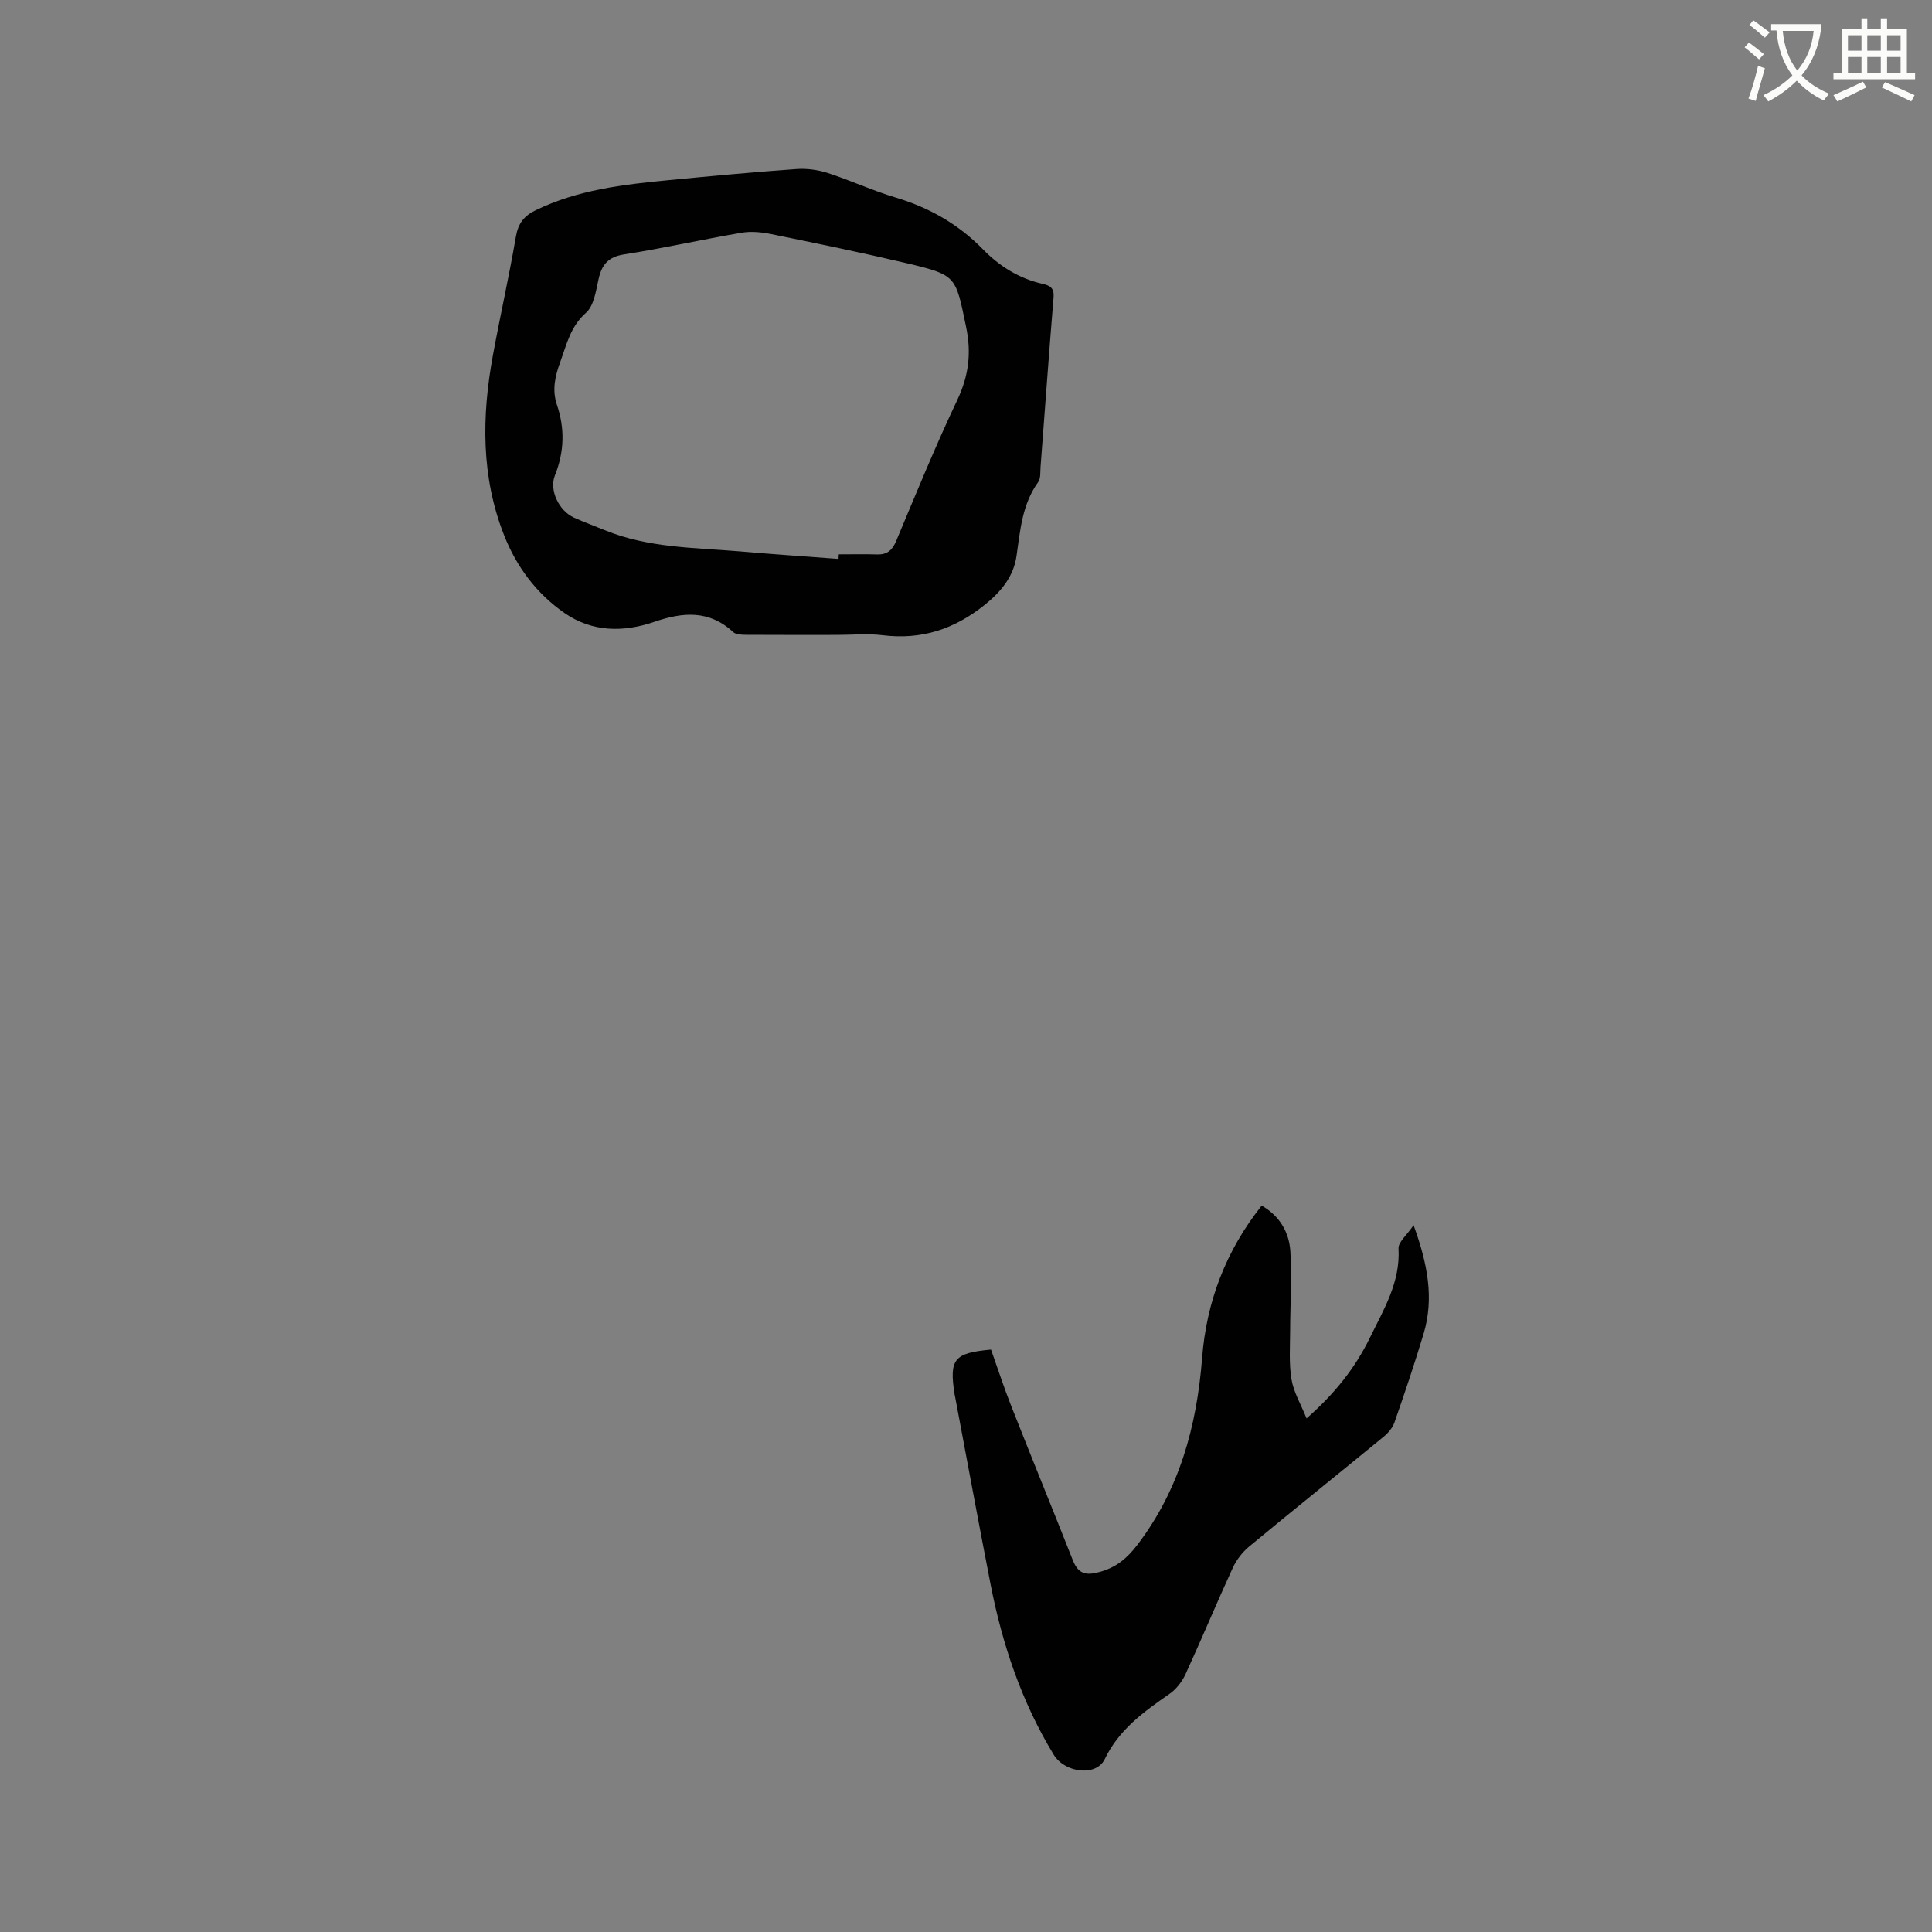
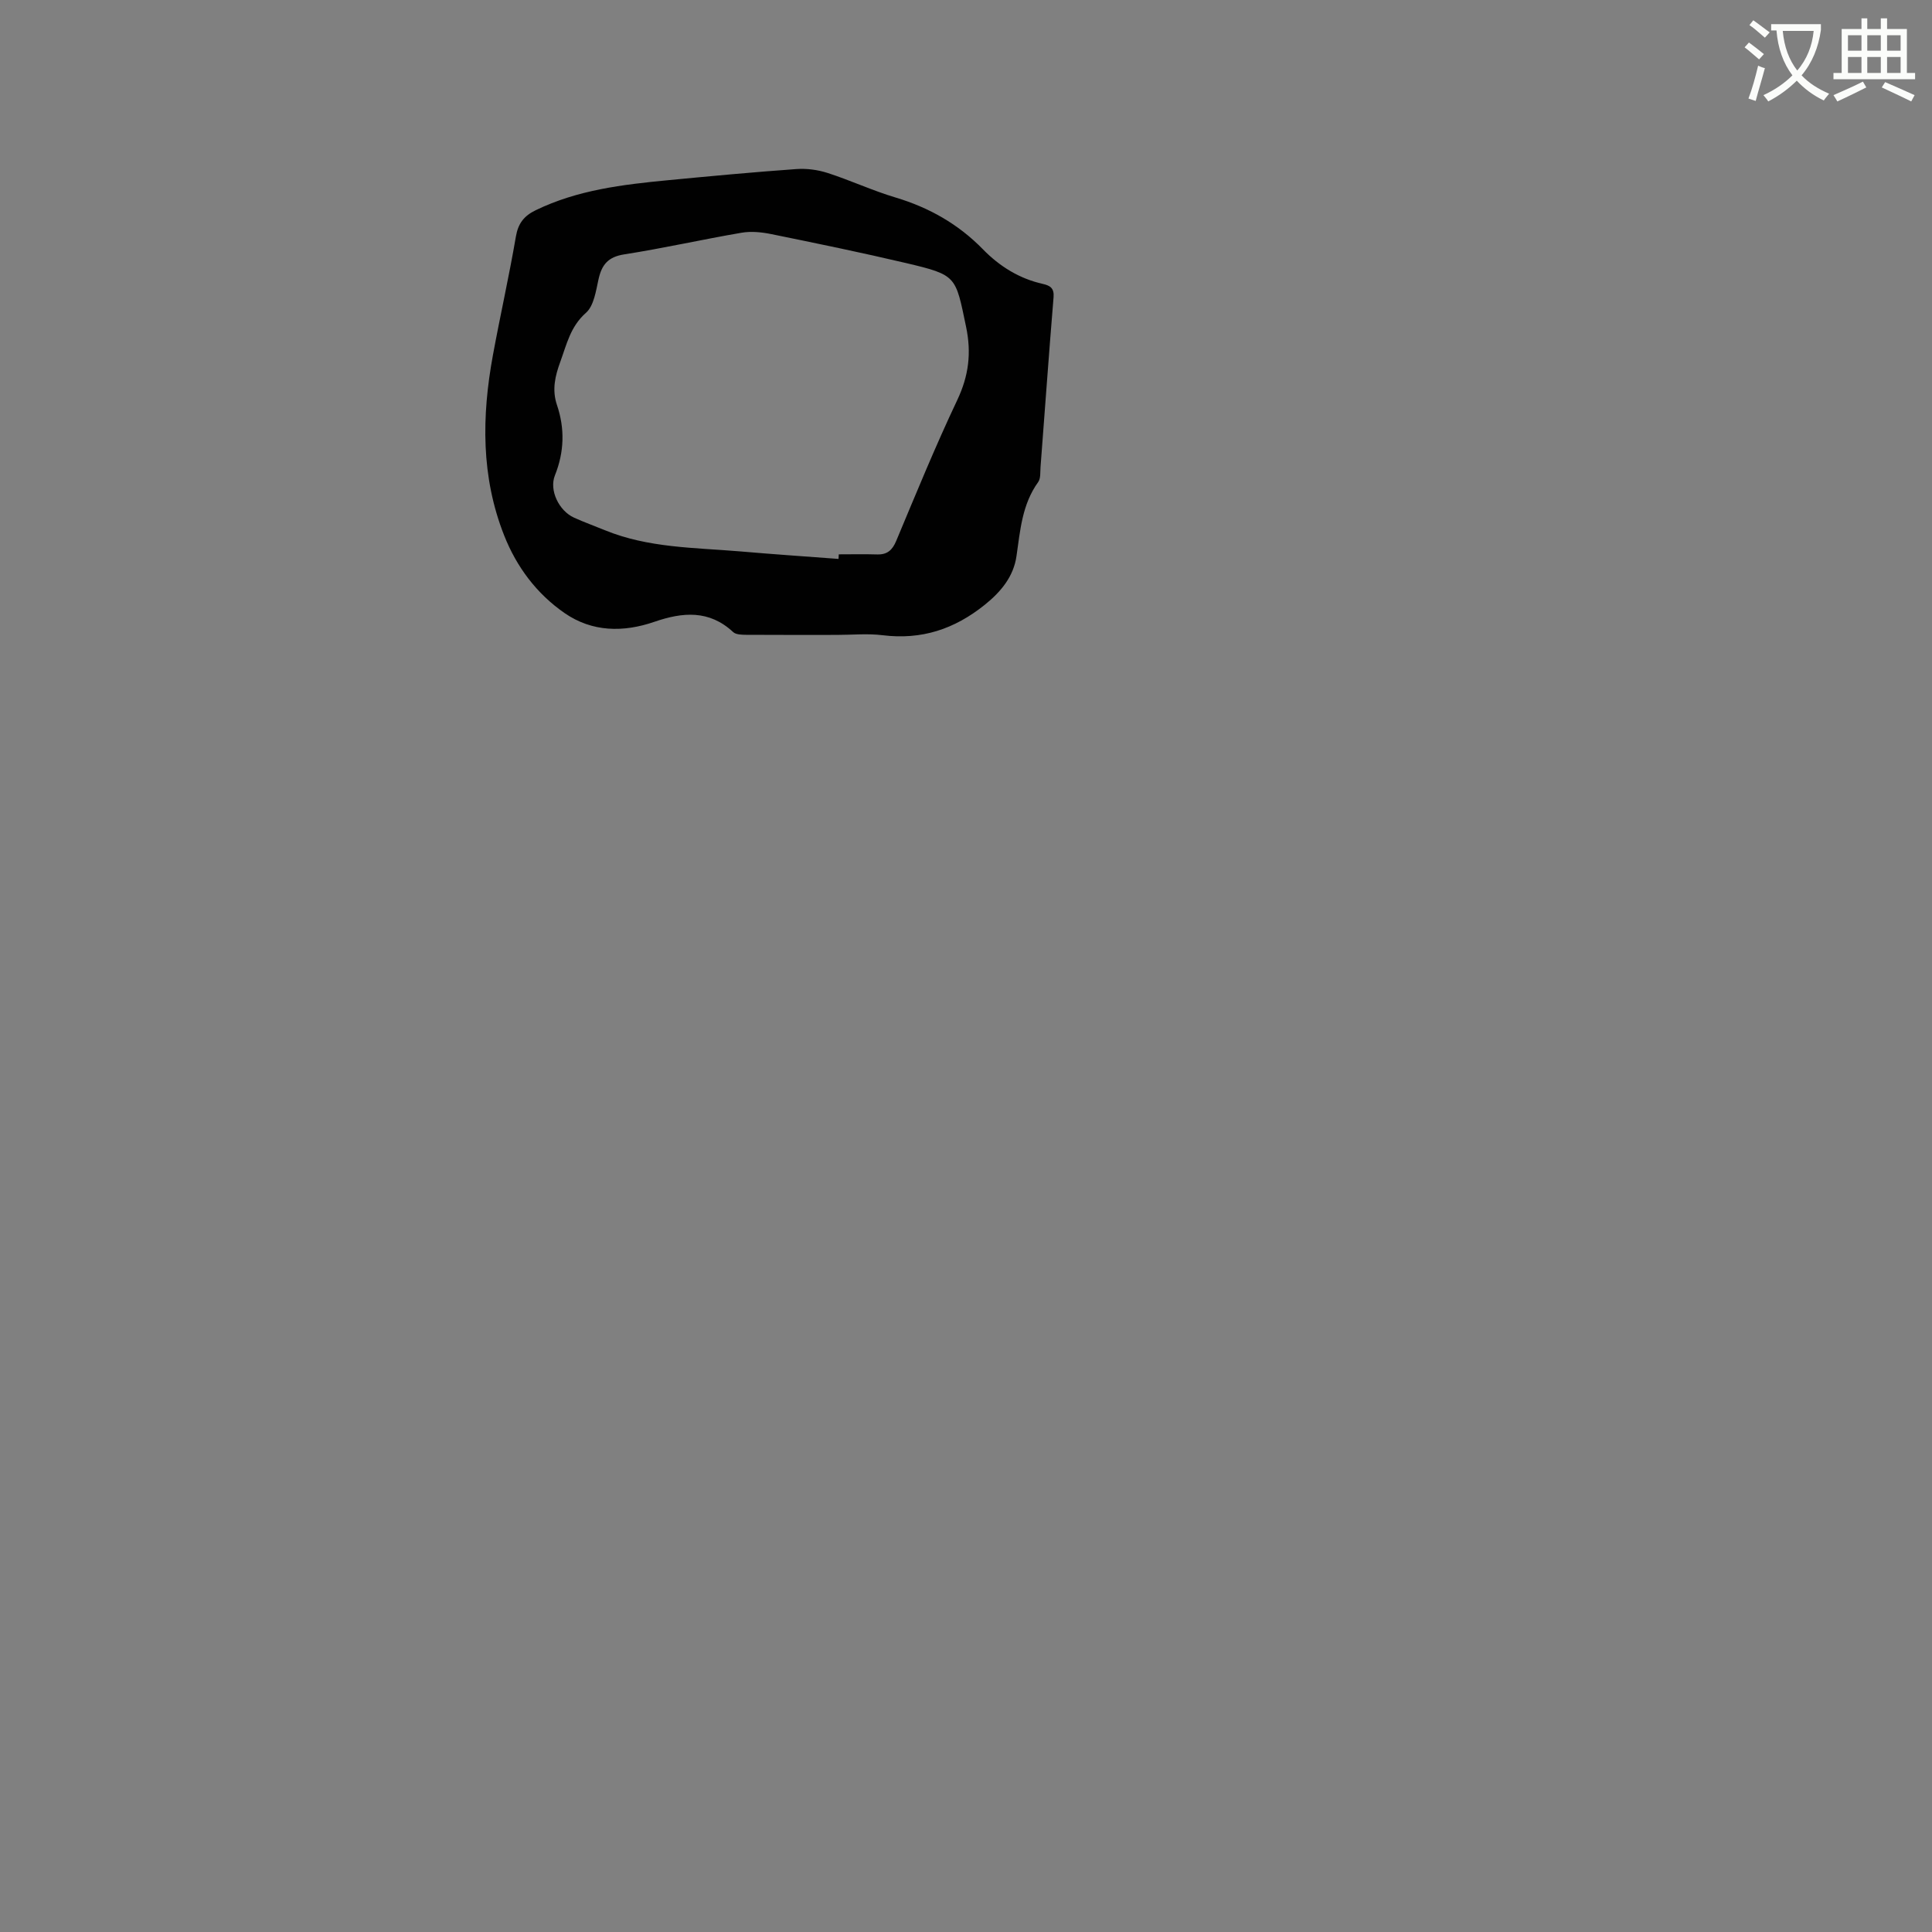
<svg xmlns="http://www.w3.org/2000/svg" enable-background="new 0 0 400 400" viewBox="0 0 400 400">
  <rect x="0" y="0" width="400" height="400" fill="#808080" stroke="none" />
  <path d="m362.1 8.8c1.1.8 2.1 1.6 3.1 2.4l-1 1.1c-1.3-1.1-2.3-2-3-2.5zm1.9 4.8c.5.2.9.4 1.4.5-.6 2.3-1.3 4.5-1.9 6.8l-1.5-.5c.8-2.1 1.4-4.3 2-6.8zm-1-9.4c1.3.9 2.4 1.8 3.4 2.5l-1 1.1c-1.4-1.2-2.4-2.1-3.2-2.6zm3.7 2.2v-1.4h10.3v1.2c-.5 3.6-1.8 6.8-4 9.4 1.5 1.6 3.4 2.8 5.7 3.8-.3.4-.7.8-1.1 1.4-2.3-1.1-4.1-2.5-5.6-4.1-1.6 1.6-3.6 3.1-5.9 4.3-.3-.5-.7-.9-1-1.3 2.4-1.1 4.4-2.5 6-4.1-1.9-2.5-3-5.6-3.3-9.3h-1.1zm8.8 0h-6.4c.3 3.3 1.3 6 3 8.2 2-2.3 3.1-5.1 3.4-8.2z" fill="#fbfcfa" />
  <path d="m385.3 3.8h1.3v2.2h2.8v-2.2h1.3v2.2h4.1v9.1h1.7v1.3h-16.9v-1.3h1.7v-9.1h4.1v-2.2zm.4 13.1.7 1.2c-1.8.9-3.8 1.9-6 2.9-.2-.4-.5-.8-.8-1.3 2.3-1 4.3-1.9 6.1-2.8zm-3.1-6.4h2.8v-3.2h-2.8zm0 4.6h2.8v-3.3h-2.8zm4-4.6h2.8v-3.2h-2.8zm0 4.6h2.8v-3.3h-2.8zm3.7 1.9c2.1.9 4.1 1.8 6.1 2.7l-.7 1.3c-2.2-1.1-4.2-2-6.1-2.9zm3.2-9.7h-2.8v3.2h2.8zm-2.8 7.8h2.8v-3.3h-2.8z" fill="#fbfcfa" />
  <g fill="#010101">
    <path d="m173.24 131.45c-6.26 0-12.51.02-18.77-.02-.9-.01-2.09-.03-2.67-.56-4.97-4.63-10.46-4.15-16.32-2.13-6.42 2.21-12.87 2.14-18.59-1.81-5.78-4-9.94-9.55-12.52-16.1-4.79-12.13-4.64-24.64-2.33-37.23 1.51-8.22 3.36-16.39 4.77-24.63.47-2.74 1.7-4.28 4.09-5.44 8.67-4.21 18.01-5.32 27.41-6.22 8.86-.85 17.72-1.68 26.6-2.31 2.14-.15 4.43.16 6.47.82 4.73 1.53 9.27 3.65 14.03 5.07 6.95 2.08 13 5.51 18.06 10.69 3.47 3.56 7.54 6.1 12.43 7.2 1.5.34 2.38.86 2.23 2.74-.97 11.73-1.8 23.46-2.7 35.19-.08 1.05.06 2.34-.49 3.1-3.33 4.62-3.71 9.97-4.49 15.34-.6 4.15-3.12 7.3-6.57 10.07-6.3 5.06-13.09 7.28-21.11 6.3-3.12-.39-6.35-.07-9.53-.07zm.37-15.73c.02-.32.03-.63.05-.95 2.65 0 5.29-.06 7.94.02 2.09.06 3.15-.88 3.96-2.82 4.09-9.76 8.09-19.56 12.62-29.12 2.38-5.03 2.98-9.73 1.83-15.22-2.19-10.48-1.87-10.67-12.35-13.15-9.26-2.18-18.59-4.1-27.92-6-2-.41-4.19-.64-6.18-.3-8.14 1.39-16.2 3.22-24.35 4.49-3.31.52-4.62 2.13-5.29 5.14-.54 2.43-.96 5.5-2.6 6.95-3.23 2.85-4 6.55-5.32 10.16-1.07 2.91-1.75 5.79-.69 8.92 1.65 4.87 1.53 9.71-.42 14.58-1.24 3.1.86 7.35 3.95 8.75 2.12.96 4.31 1.75 6.46 2.63 8.92 3.64 18.42 3.57 27.79 4.35 6.84.59 13.68 1.06 20.52 1.57z" />
-     <path d="m261.22 249.61c3.75 2.15 5.66 5.53 5.93 9.39.37 5.46-.03 10.97-.04 16.45-.01 3.38-.27 6.83.28 10.13.44 2.64 1.92 5.1 3.12 8.09 5.94-5.23 10.1-10.53 13.09-16.66 2.86-5.86 6.35-11.51 5.95-18.52-.08-1.31 1.7-2.73 3.12-4.83 2.93 8.09 4.26 15.16 2.08 22.45-1.85 6.18-3.92 12.3-6.04 18.39-.39 1.11-1.3 2.18-2.23 2.95-9.26 7.6-18.61 15.09-27.84 22.73-1.4 1.16-2.64 2.76-3.4 4.41-3.36 7.31-6.44 14.74-9.8 22.05-.71 1.54-1.91 3.09-3.29 4.05-5.32 3.7-10.46 7.36-13.43 13.53-1.76 3.65-8.26 2.85-10.57-.94-6.64-10.91-10.63-22.8-13.06-35.25-2.51-12.89-4.89-25.8-7.32-38.7-.04-.21-.09-.41-.13-.62-1.14-7.32-.15-8.59 7.54-9.29 1.38 3.87 2.67 7.86 4.21 11.76 4.19 10.63 8.52 21.2 12.72 31.83 1.12 2.83 2.64 3.25 5.59 2.44 3.43-.94 5.67-2.86 7.73-5.54 8.75-11.45 12.34-24.57 13.45-38.73.89-11.62 4.92-22.23 12.34-31.57z" />
  </g>
</svg>